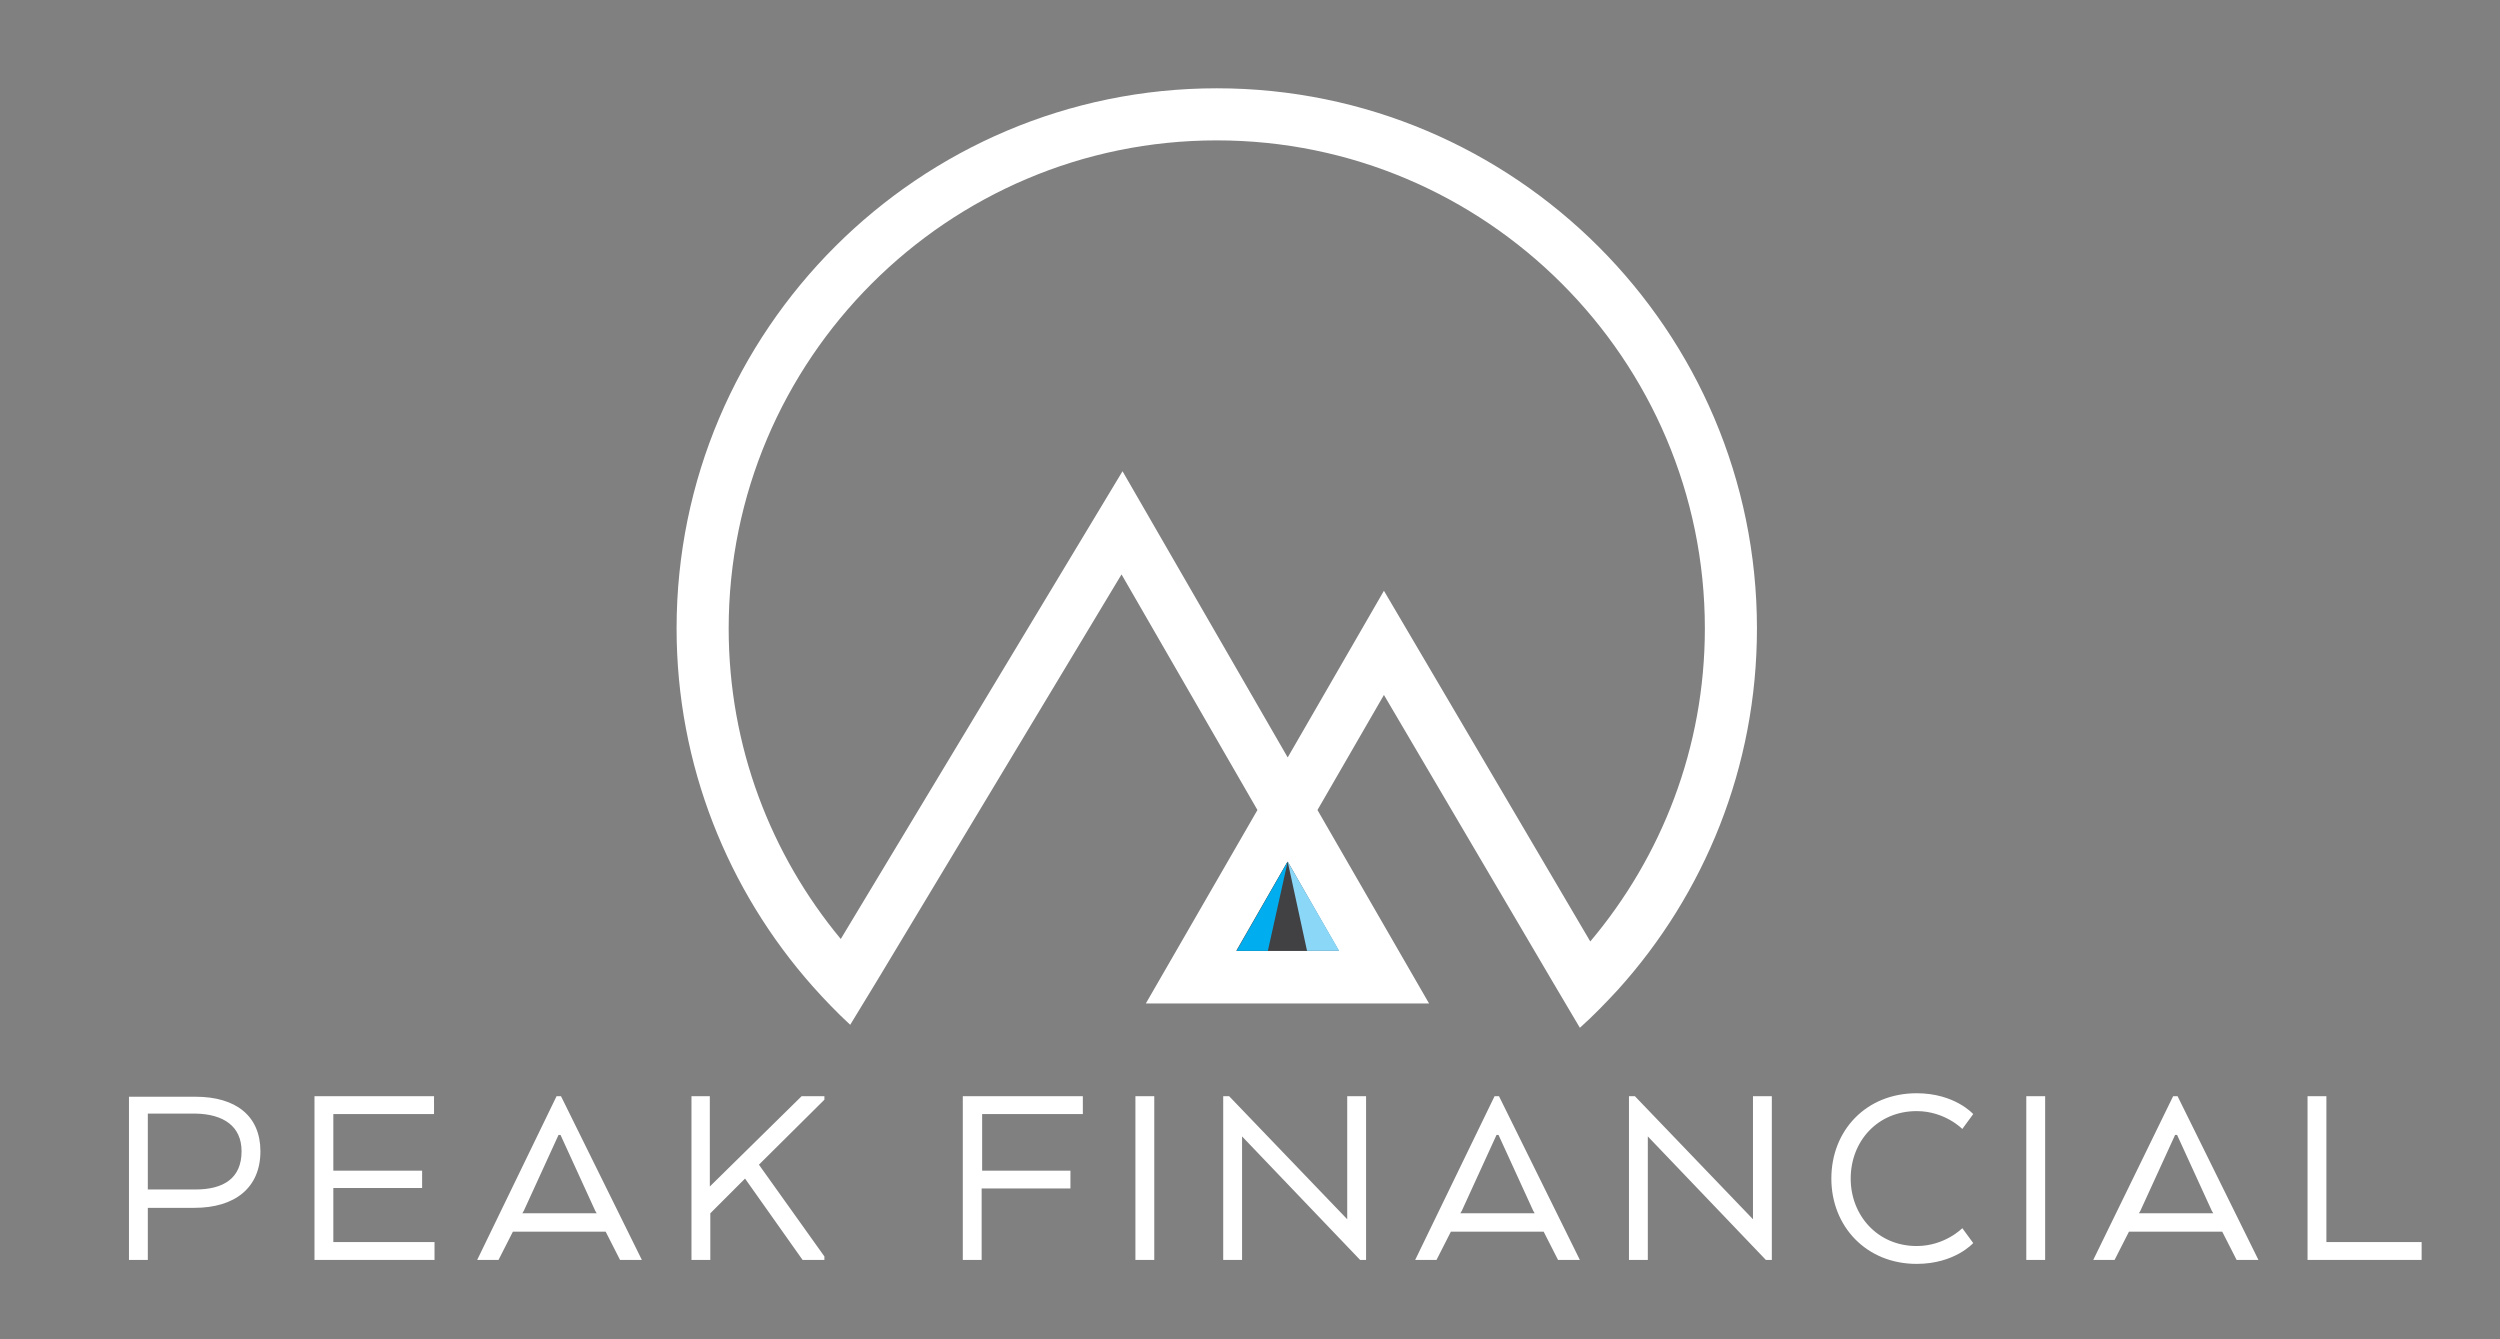
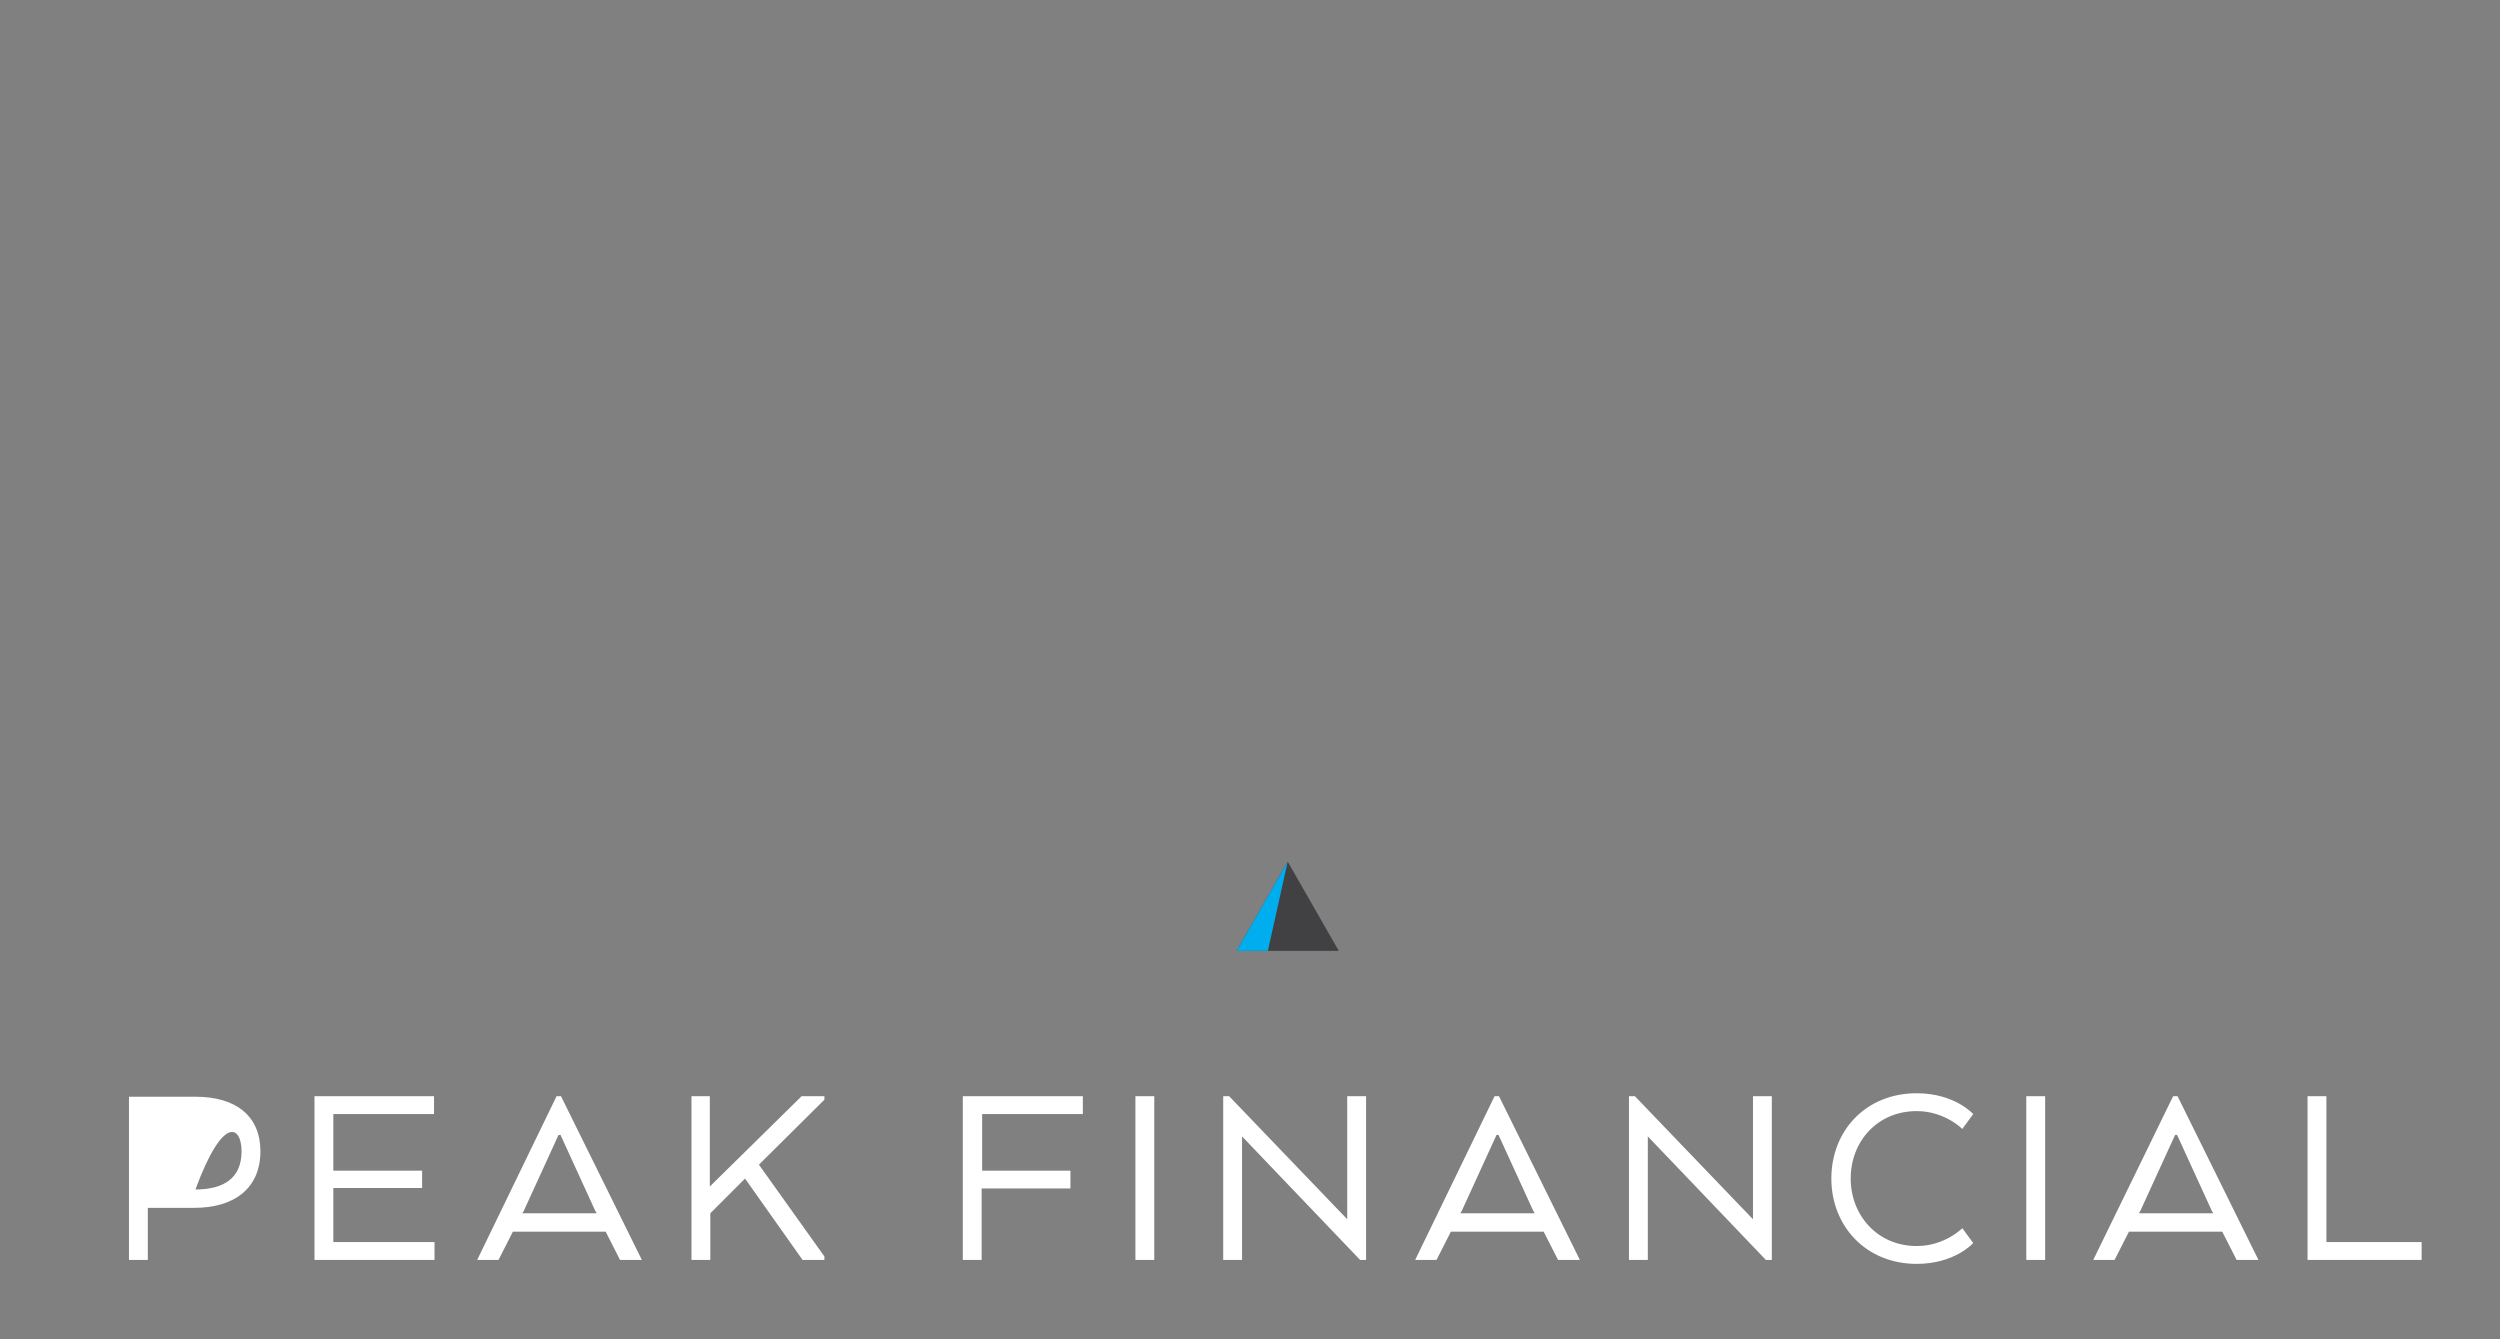
<svg xmlns="http://www.w3.org/2000/svg" xmlns:xlink="http://www.w3.org/1999/xlink" version="1.1" id="Layer_1" x="0px" y="0px" viewBox="0 0 504 270" style="enable-background:new 0 0 504 270;" xml:space="preserve">
  <rect x="0" y="0" width="504" height="270" fill="#808080" stroke="none" />
  <style type="text/css">
	.st0{clip-path:url(#SVGID_2_);fill:#FFFFFF;}
	.st1{fill:#414042;}
	.st2{fill:#8AD7F8;}
	.st3{fill:#00AEEF;}
	.st4{clip-path:url(#SVGID_4_);fill:#FFFFFF;}
</style>
  <g>
    <defs>
-       <rect id="SVGID_1_" width="504" height="270" />
-     </defs>
+       </defs>
    <clipPath id="SVGID_2_">
      <use xlink:href="#SVGID_1_" style="overflow:visible;" />
    </clipPath>
-     <path class="st0" d="M320.6,189.8L279,119.1l-19.4,33.6L226.3,95l-56.8,94.3c-14.1-17-22.6-38.8-22.6-62.6   c0-54.2,44.1-98.4,98.4-98.4c54.2,0,98.4,44.1,98.4,98.4C343.7,150.7,335,172.7,320.6,189.8 M269.9,191.7h-20.7l10.3-17.9   L269.9,191.7z M245.3,17.8c-60,0-108.9,48.8-108.9,108.9c0,27.6,10.4,52.9,27.4,72.1c2.4,2.7,4.9,5.3,7.6,7.8l5.6-9.2l49.1-81.6   l27.4,47.5l-22.5,39h57.1l-22.5-39l13.4-23.2l34,57.8l5.5,9.3c2.7-2.4,5.2-5,7.7-7.7c17.4-19.3,28-44.8,28-72.8   C354.2,66.6,305.3,17.8,245.3,17.8" />
  </g>
  <polygon class="st1" points="249.3,191.7 269.9,191.7 259.6,173.7 " />
-   <polygon class="st2" points="259.6,173.7 270,191.7 263.5,191.7 " />
  <polygon class="st3" points="259.6,173.7 249.3,191.7 255.6,191.7 " />
  <g>
    <defs>
      <rect id="SVGID_3_" width="504" height="270" />
    </defs>
    <clipPath id="SVGID_4_">
      <use xlink:href="#SVGID_3_" style="overflow:visible;" />
    </clipPath>
-     <path class="st4" d="M488.2,254v-3.6H469V221h-3.8v33H488.2z M445.9,244.1l0.3,0.5h-15l0.3-0.5l7-15.3h0.4L445.9,244.1z M422,254   h4.3l2.9-5.7H448l2.9,5.7h4.4l-16.3-33h-0.9L422,254z M412.3,221h-3.8v33h3.8V221z M395.6,247.6c0,0-3.5,3.6-9.2,3.6   c-7.9,0-13.3-6.2-13.3-13.6c0-7.5,5.4-13.6,13.3-13.6c5.7,0,9.2,3.6,9.2,3.6l2.2-3c0,0-3.7-4.2-11.4-4.2   c-10.2,0-17.2,7.5-17.2,17.2c0,9.6,7,17.2,17.2,17.2c7.7,0,11.4-4.2,11.4-4.2L395.6,247.6z M357.2,221h-3.8v24.8L329.6,221h-1.2v33   h3.8v-24.9l23.8,24.9h1.2V221z M309.1,244.1l0.3,0.5h-15l0.3-0.5l7-15.3h0.4L309.1,244.1z M285.3,254h4.3l2.9-5.7h18.7l2.9,5.7h4.4   l-16.3-33h-0.9L285.3,254z M275.4,221h-3.8v24.8L247.8,221h-1.2v33h3.8v-24.9l23.8,24.9h1.2V221z M232.7,221h-3.8v33h3.8V221z    M194.1,254h3.8v-14.4h17.9V236H198v-11.4h20.3V221h-24.2V254z M143.2,221h-3.8v33h3.8v-9.4l7-7l11.6,16.4h4.4v-0.7L153,234.8   l13.2-13.1V221h-4.6l-18.5,18.2V221z M120,244.1l0.3,0.5h-15l0.3-0.5l7-15.3h0.4L120,244.1z M96.2,254h4.3l2.9-5.7h18.7l2.9,5.7   h4.4l-16.3-33h-0.9L96.2,254z M85.2,236H67.2v-11.4h20.3V221H63.4v33h24.2v-3.6H67.2v-10.9h17.9V236z M48.7,232.1   c0,5.5-3.7,7.7-9.3,7.7h-9.6v-15.3h9.6C45,224.6,48.7,227,48.7,232.1 M26,254h3.8v-10.5h9.4c8.1,0,13.3-4,13.3-11.4   c0-7.1-4.9-11-13.1-11H26V254z" />
+     <path class="st4" d="M488.2,254v-3.6H469V221h-3.8v33H488.2z M445.9,244.1l0.3,0.5h-15l0.3-0.5l7-15.3h0.4L445.9,244.1z M422,254   h4.3l2.9-5.7H448l2.9,5.7h4.4l-16.3-33h-0.9L422,254z M412.3,221h-3.8v33h3.8V221z M395.6,247.6c0,0-3.5,3.6-9.2,3.6   c-7.9,0-13.3-6.2-13.3-13.6c0-7.5,5.4-13.6,13.3-13.6c5.7,0,9.2,3.6,9.2,3.6l2.2-3c0,0-3.7-4.2-11.4-4.2   c-10.2,0-17.2,7.5-17.2,17.2c0,9.6,7,17.2,17.2,17.2c7.7,0,11.4-4.2,11.4-4.2L395.6,247.6z M357.2,221h-3.8v24.8L329.6,221h-1.2v33   h3.8v-24.9l23.8,24.9h1.2V221z M309.1,244.1l0.3,0.5h-15l0.3-0.5l7-15.3h0.4L309.1,244.1z M285.3,254h4.3l2.9-5.7h18.7l2.9,5.7h4.4   l-16.3-33h-0.9L285.3,254z M275.4,221h-3.8v24.8L247.8,221h-1.2v33h3.8v-24.9l23.8,24.9h1.2V221z M232.7,221h-3.8v33h3.8V221z    M194.1,254h3.8v-14.4h17.9V236H198v-11.4h20.3V221h-24.2V254z M143.2,221h-3.8v33h3.8v-9.4l7-7l11.6,16.4h4.4v-0.7L153,234.8   l13.2-13.1V221h-4.6l-18.5,18.2V221z M120,244.1l0.3,0.5h-15l0.3-0.5l7-15.3h0.4L120,244.1z M96.2,254h4.3l2.9-5.7h18.7l2.9,5.7   h4.4l-16.3-33h-0.9L96.2,254z M85.2,236H67.2v-11.4h20.3V221H63.4v33h24.2v-3.6H67.2v-10.9h17.9V236z M48.7,232.1   c0,5.5-3.7,7.7-9.3,7.7h-9.6h9.6C45,224.6,48.7,227,48.7,232.1 M26,254h3.8v-10.5h9.4c8.1,0,13.3-4,13.3-11.4   c0-7.1-4.9-11-13.1-11H26V254z" />
  </g>
</svg>